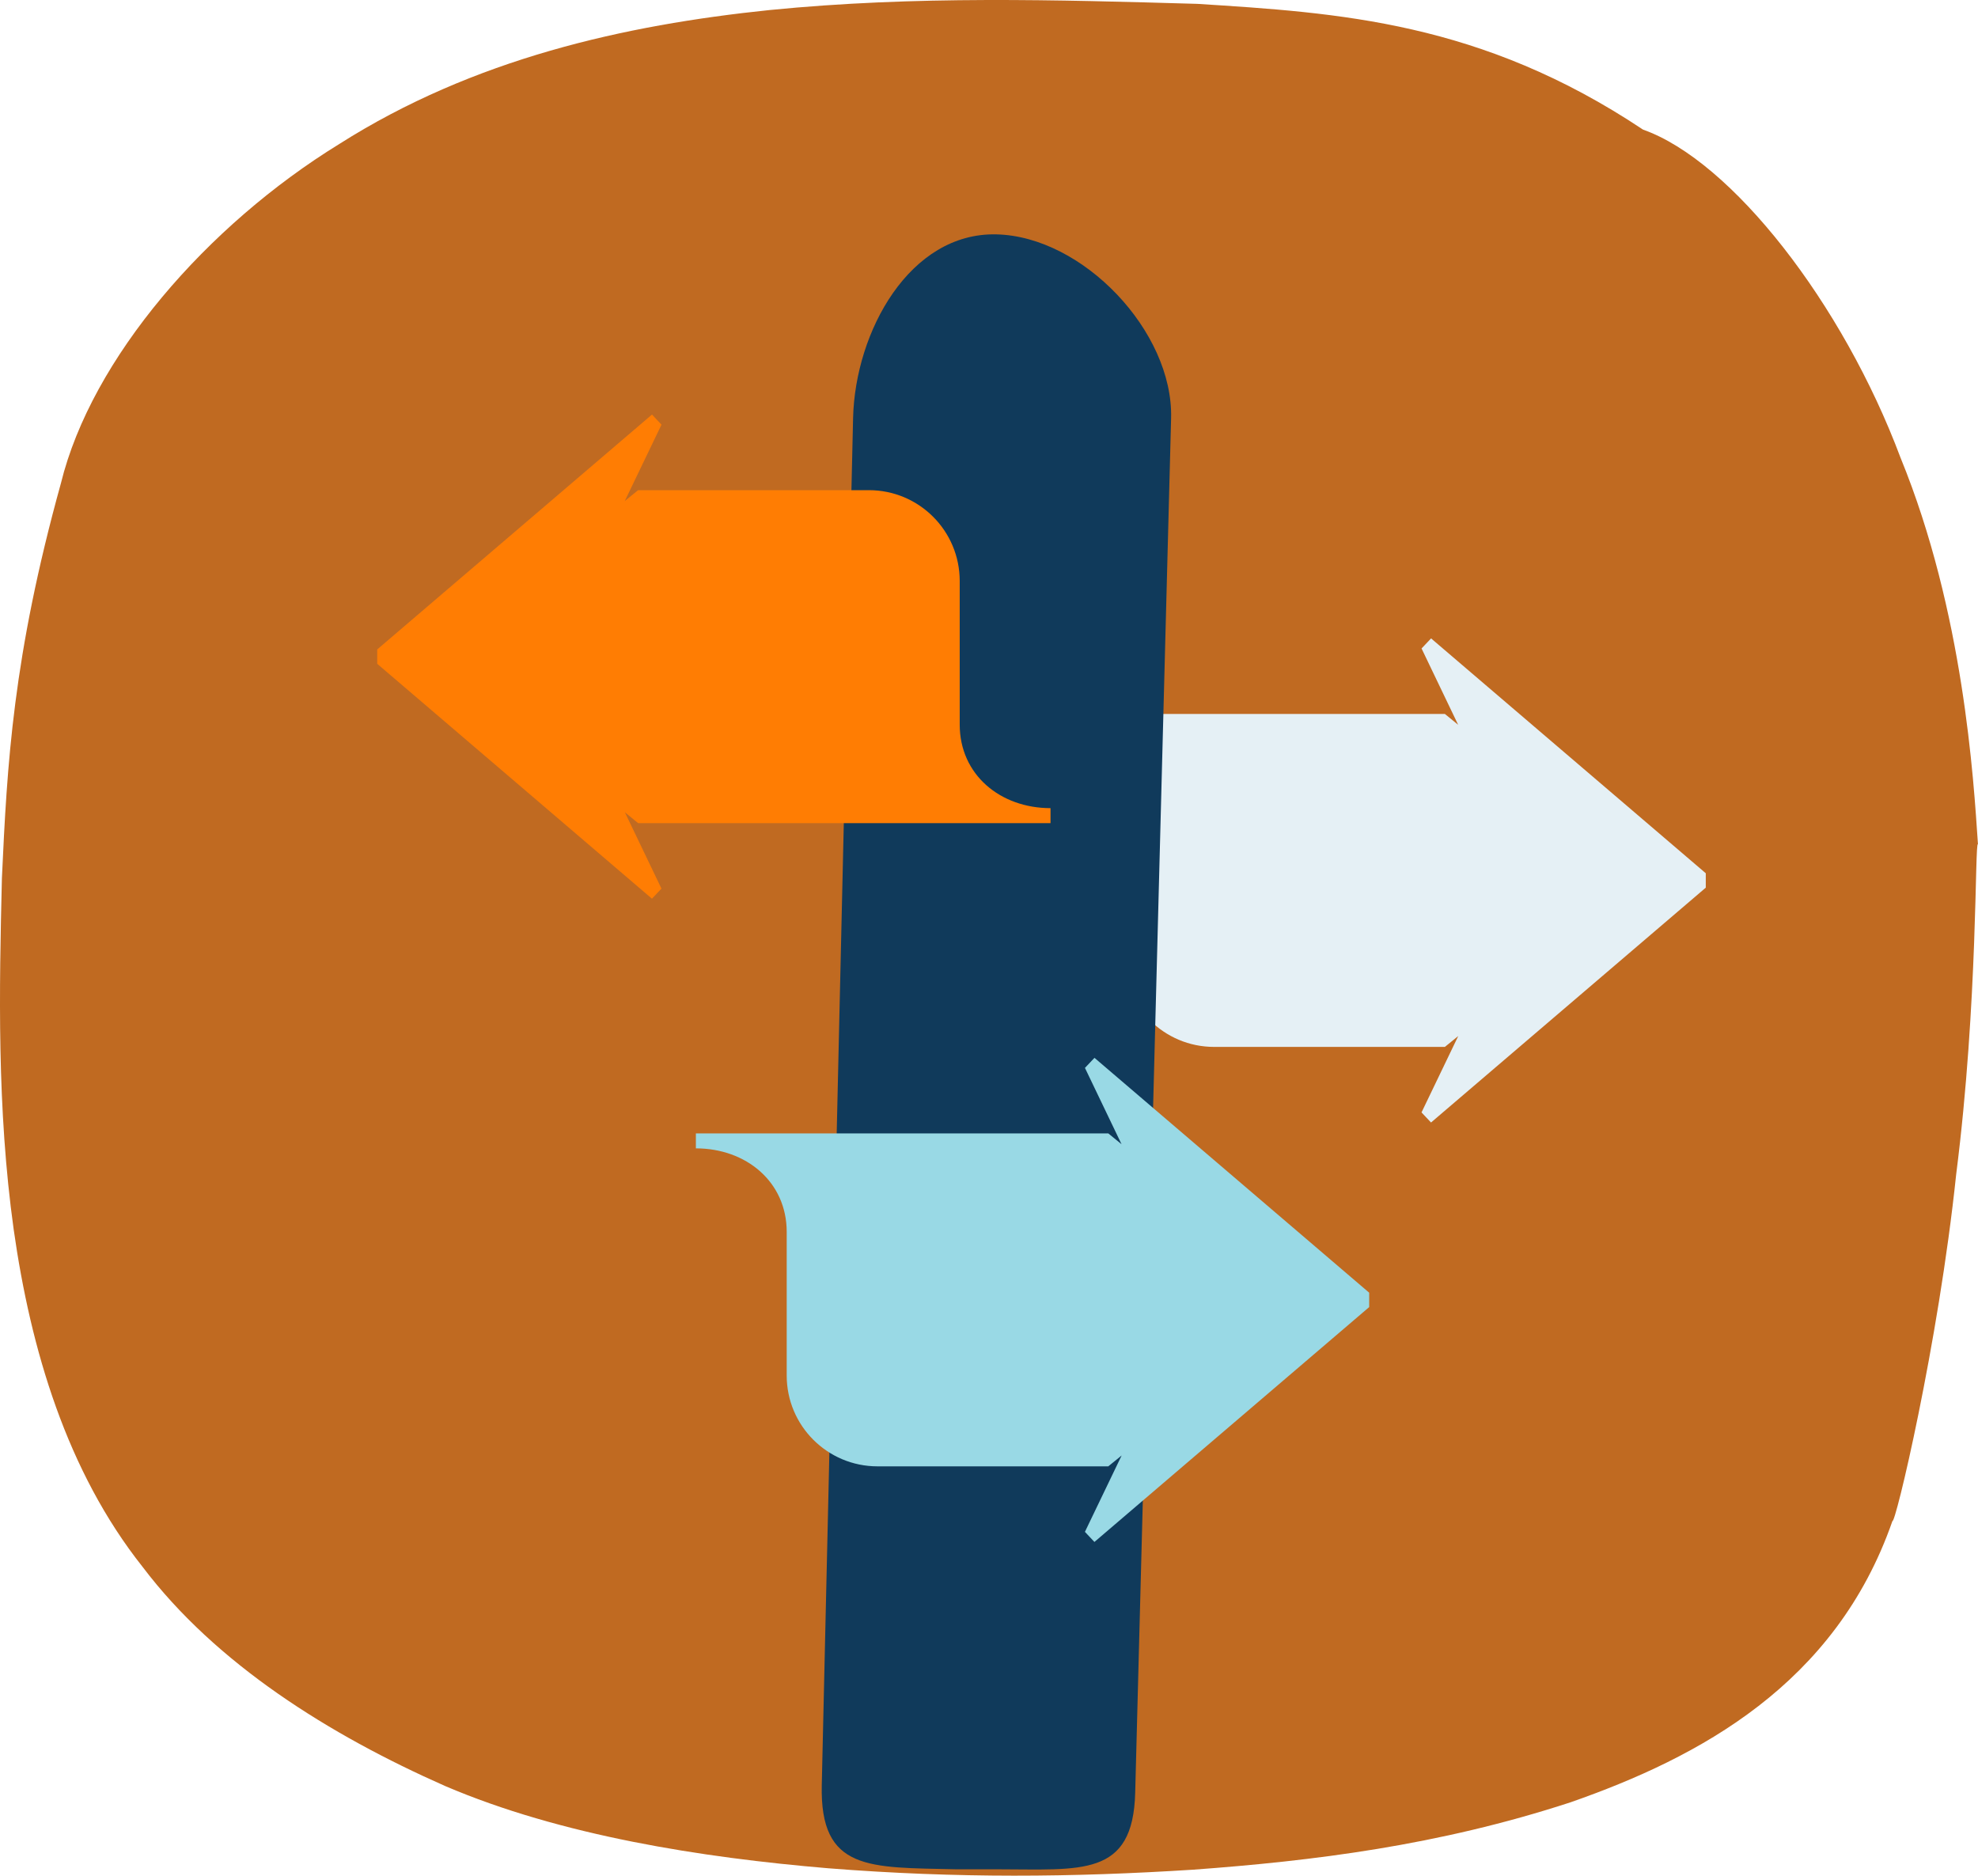
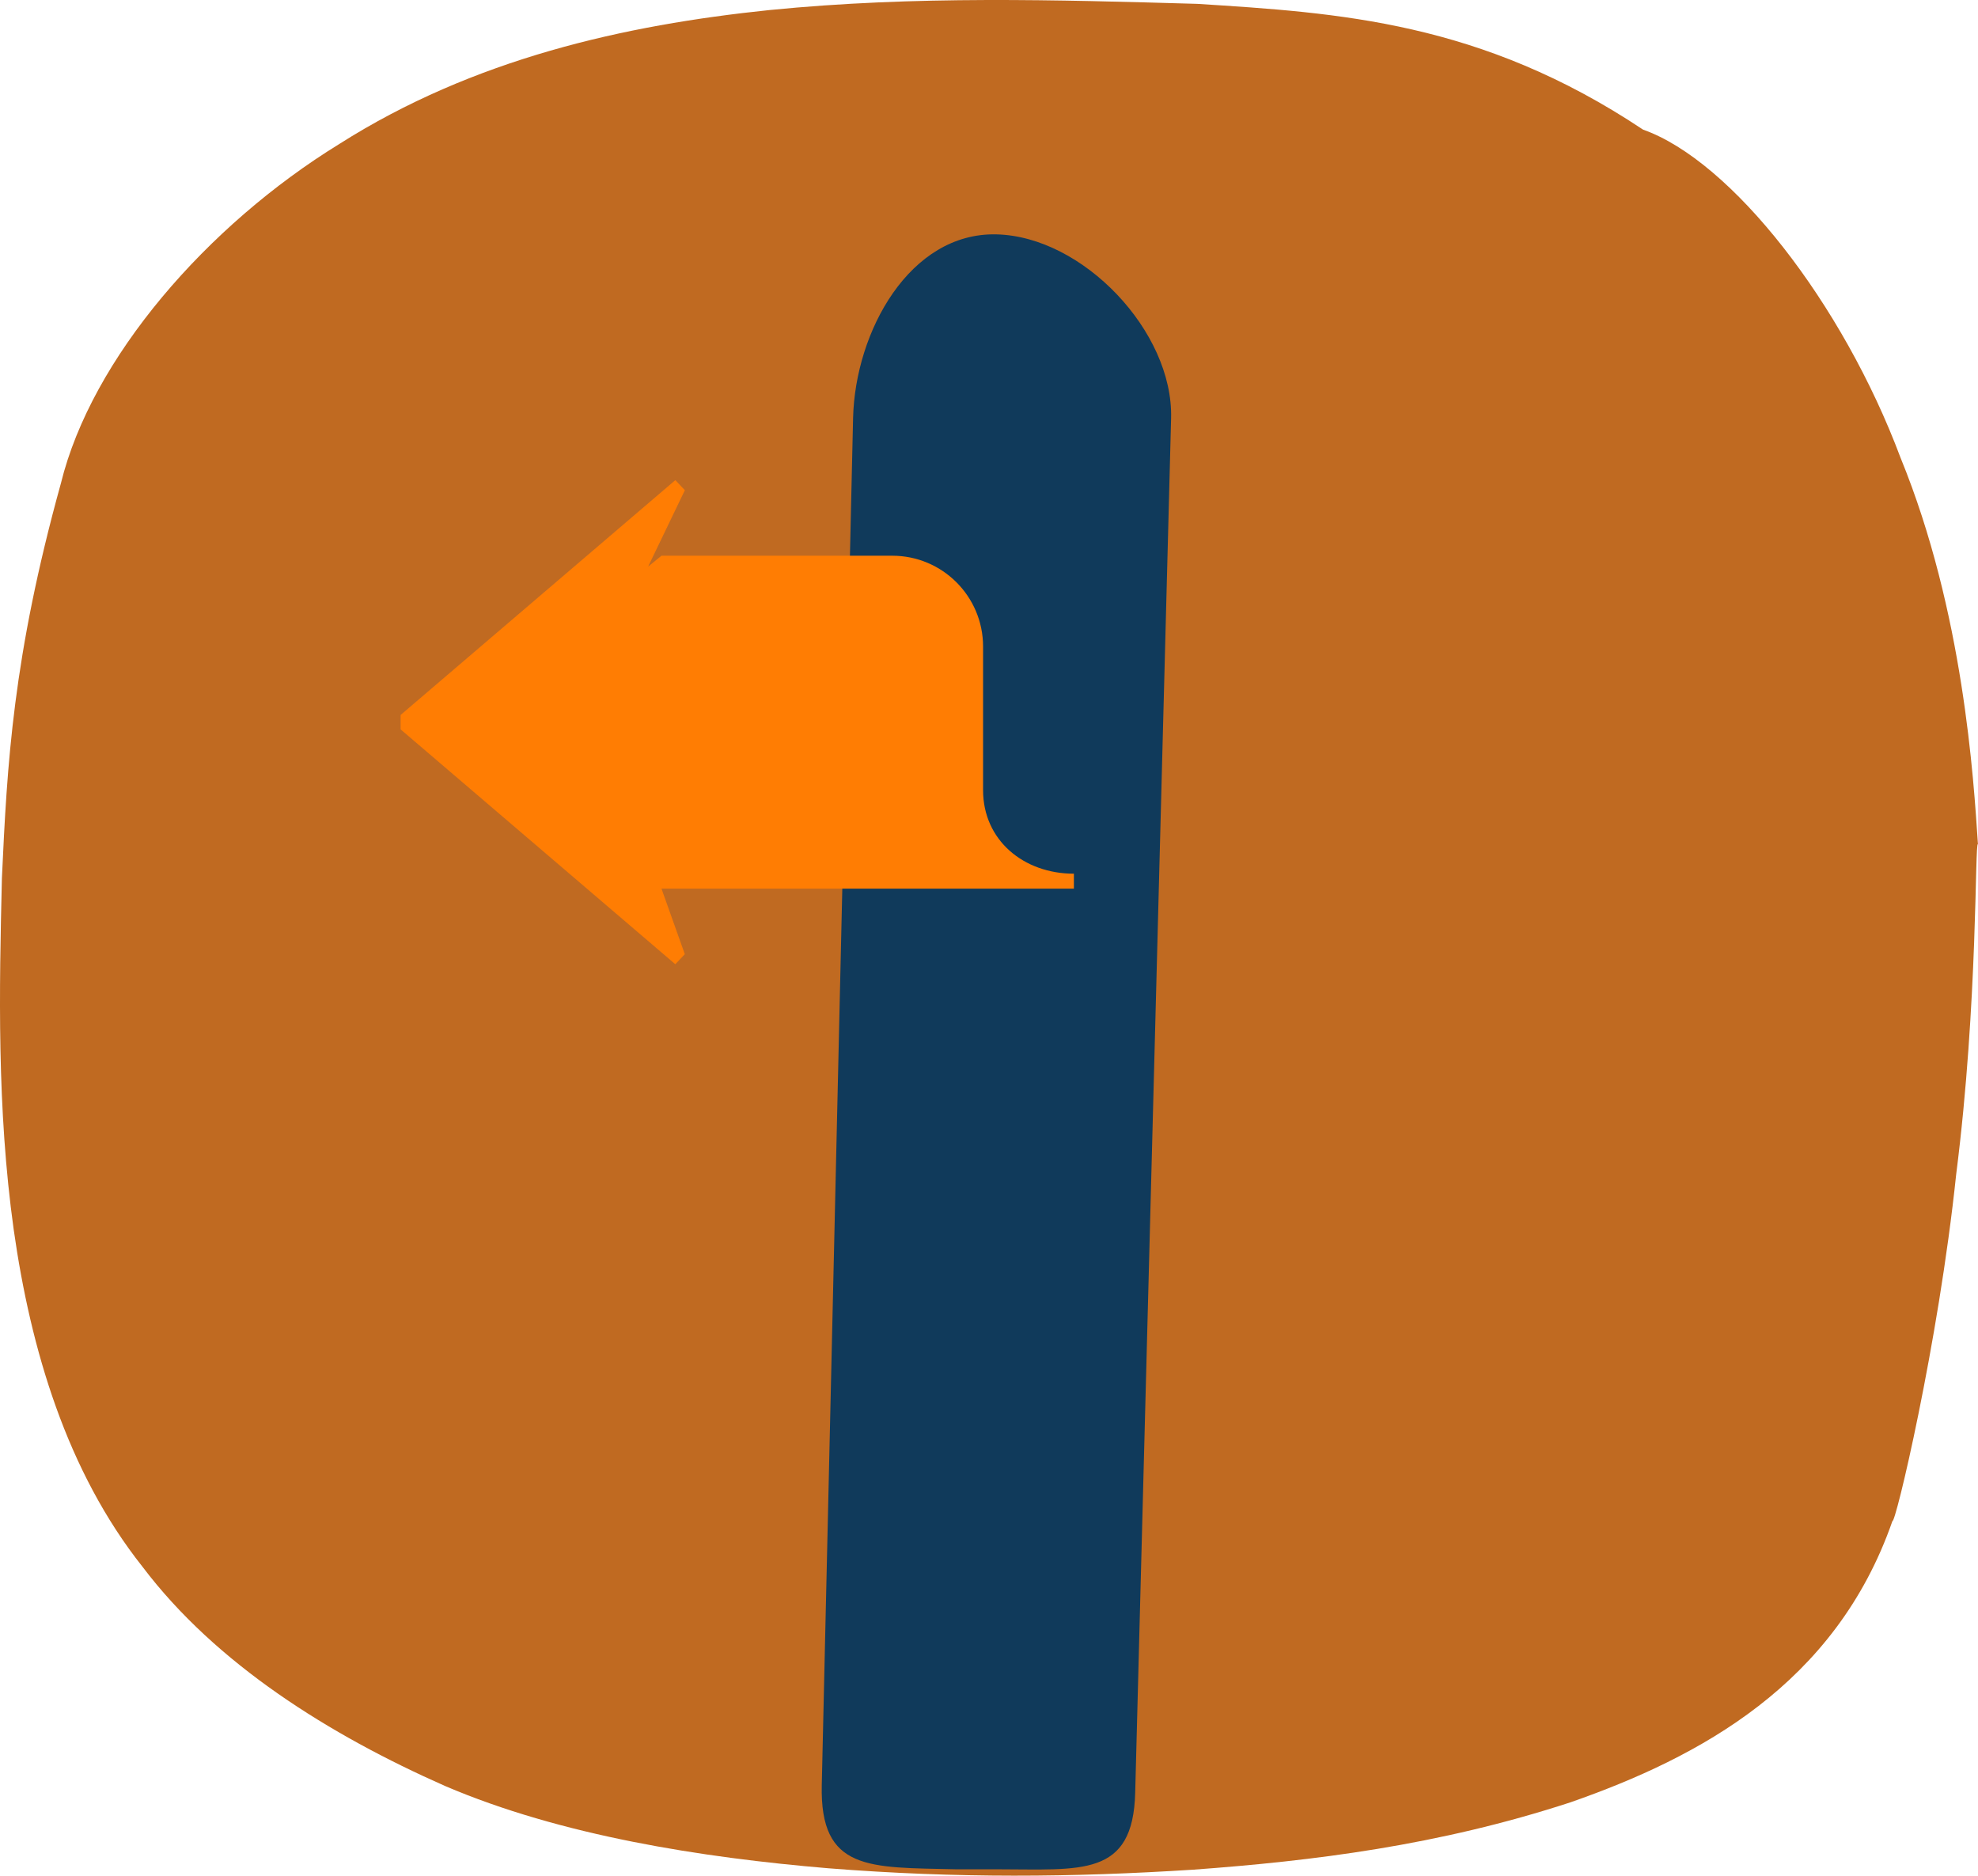
<svg xmlns="http://www.w3.org/2000/svg" id="Layer_2" data-name="Layer 2" viewBox="0 0 405.53 384.53">
  <defs>
    <style>
      .cls-1 {
        fill: #c06a21;
      }

      .cls-2 {
        fill: #ff7d03;
      }

      .cls-3 {
        fill: #99d9e5;
      }

      .cls-4 {
        fill: #e5f0f5;
      }

      .cls-5 {
        fill: #103a5b;
      }
    </style>
  </defs>
  <g id="Layer_1-2" data-name="Layer 1">
    <path class="cls-1" d="M387.99,311.82c-11.66,33.52-39.63,48.47-66.04,57.69-27.17,8.87-52.76,12-77.32,13.8-24.7,1.57-48.36,1.8-74.83-.29-25.98-2.19-54.79-6.7-78.56-16.87-23.7-10.48-46.92-24.99-61.99-44.9-15.56-19.61-22.97-44.63-26.45-69.22C-.65,227.23-.16,202.86.39,180.07c1.08-23.47,2.23-45.36,12.09-80.96,6.31-25.7,29.98-52.92,57.1-69.6C97.08,12.05,128.02,5.14,157.77,2.06,187.76-.91,216.55-.03,245.45.79c29.02,1.84,58.15,3.62,91.4,25.78,18.14,6.41,40.93,35.55,52.81,67.3,12.93,31.61,14.96,65.84,15.86,79.21-.67-.79.05,32.28-4.46,67.65-3.67,34.99-12.58,72.26-13.08,71.07Z" />
-     <path class="cls-4" d="M291.44,132.93l7.51,15.66-2.72-2.22h-84.55v3.07c10.28,0,18.62,6.84,18.62,17.13v29.44c0,10.28,8.33,18.62,18.62,18.62h47.31l2.74-2.23-7.53,15.66,1.95,2.07,56.33-48.15v-2.95l-56.32-48.15-1.95,2.06Z" />
    <path class="cls-5" d="M204.28,383.23c-.26,0-8,0-8.26,0-17.75-.42-27.96.45-27.54-17.29l6.42-280.24c.42-17.75,11.63-38.08,29.39-37.65,17.75.42,36.24,19.9,35.81,37.65l-7.36,281.77c-.42,17.49-11.06,15.76-28.46,15.76Z" />
-     <path class="cls-3" d="M222.43,218.92l7.51,15.66-2.72-2.22h-84.55v3.07c10.28,0,18.62,6.84,18.62,17.13v29.44c0,10.28,8.33,18.62,18.62,18.62h47.31l2.74-2.23-7.53,15.66,1.95,2.07,56.33-48.15v-2.95l-56.32-48.15-1.95,2.06Z" />
-     <path class="cls-2" d="M135.62,182.19l-7.51-15.66,2.72,2.22h84.55s0-3.07,0-3.07c-10.28,0-18.62-6.84-18.62-17.13v-29.44c0-10.28-8.33-18.62-18.62-18.62h-47.31s-2.74,2.23-2.74,2.23l7.53-15.66-1.95-2.07-56.33,48.15v2.95s56.32,48.15,56.32,48.15l1.95-2.06Z" />
+     <path class="cls-2" d="M135.62,182.19h84.55s0-3.07,0-3.07c-10.28,0-18.62-6.84-18.62-17.13v-29.44c0-10.28-8.33-18.62-18.62-18.62h-47.31s-2.74,2.23-2.74,2.23l7.53-15.66-1.95-2.07-56.33,48.15v2.95s56.32,48.15,56.32,48.15l1.95-2.06Z" />
  </g>
</svg>